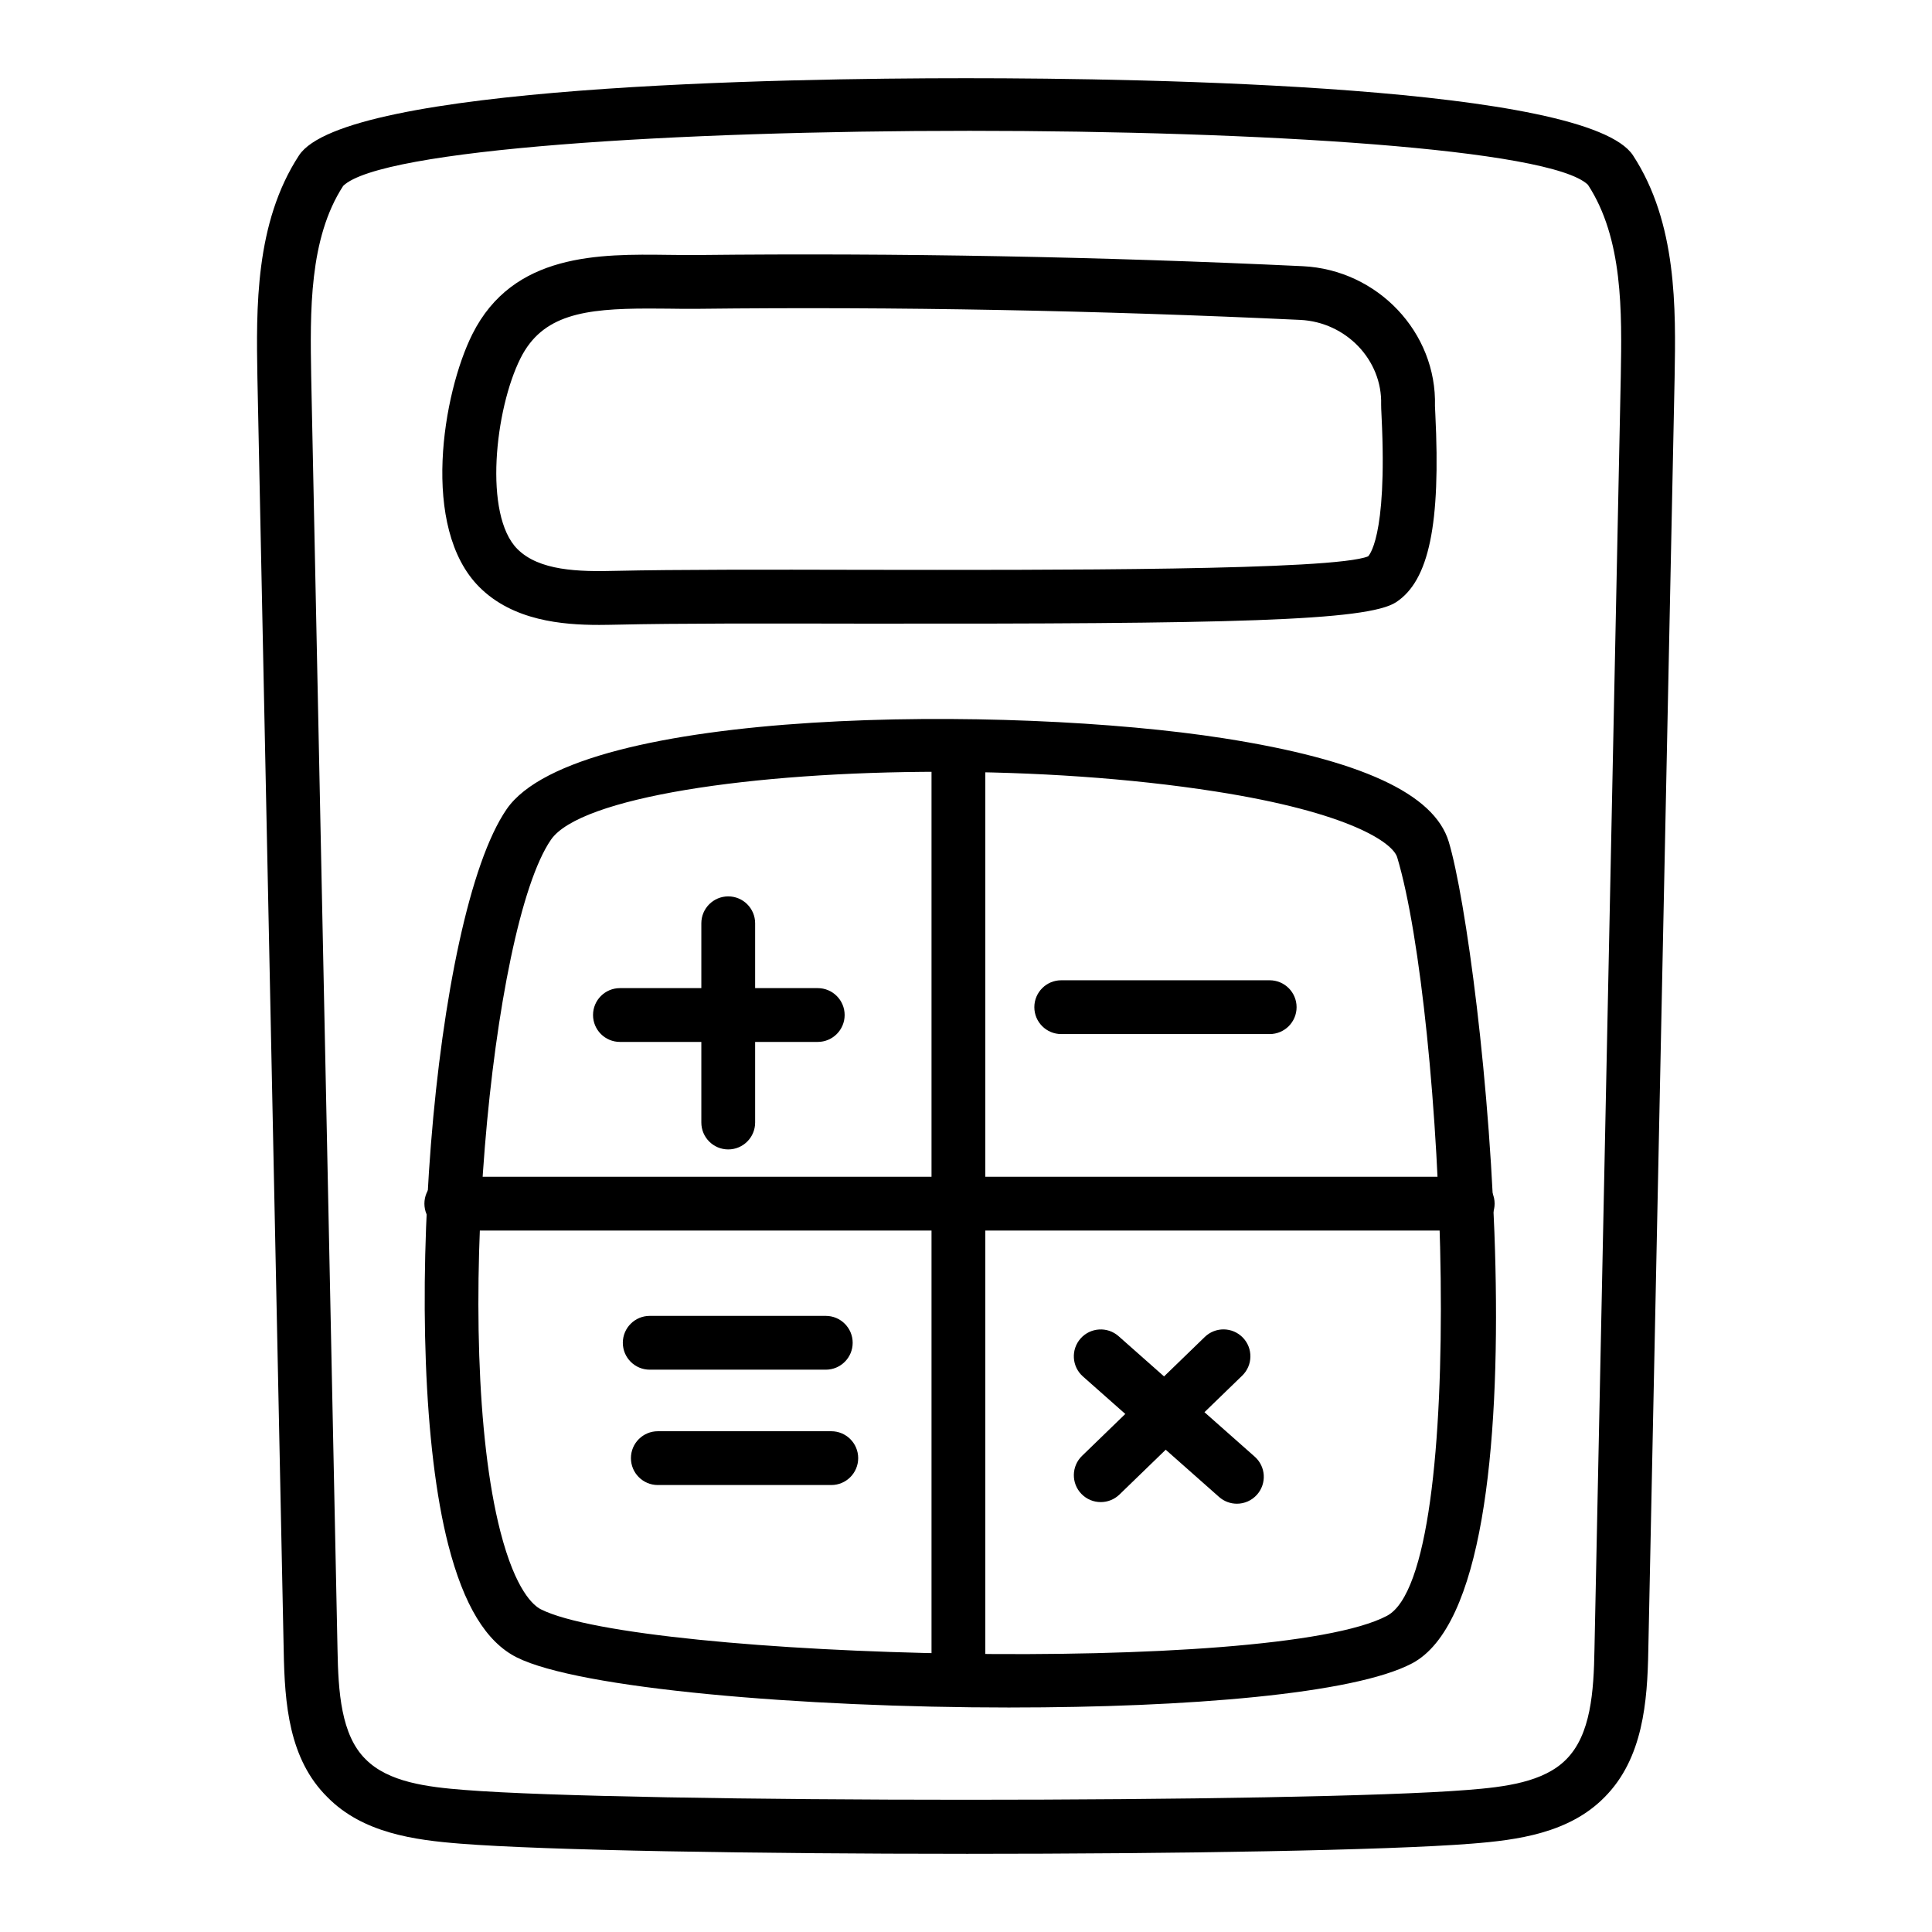
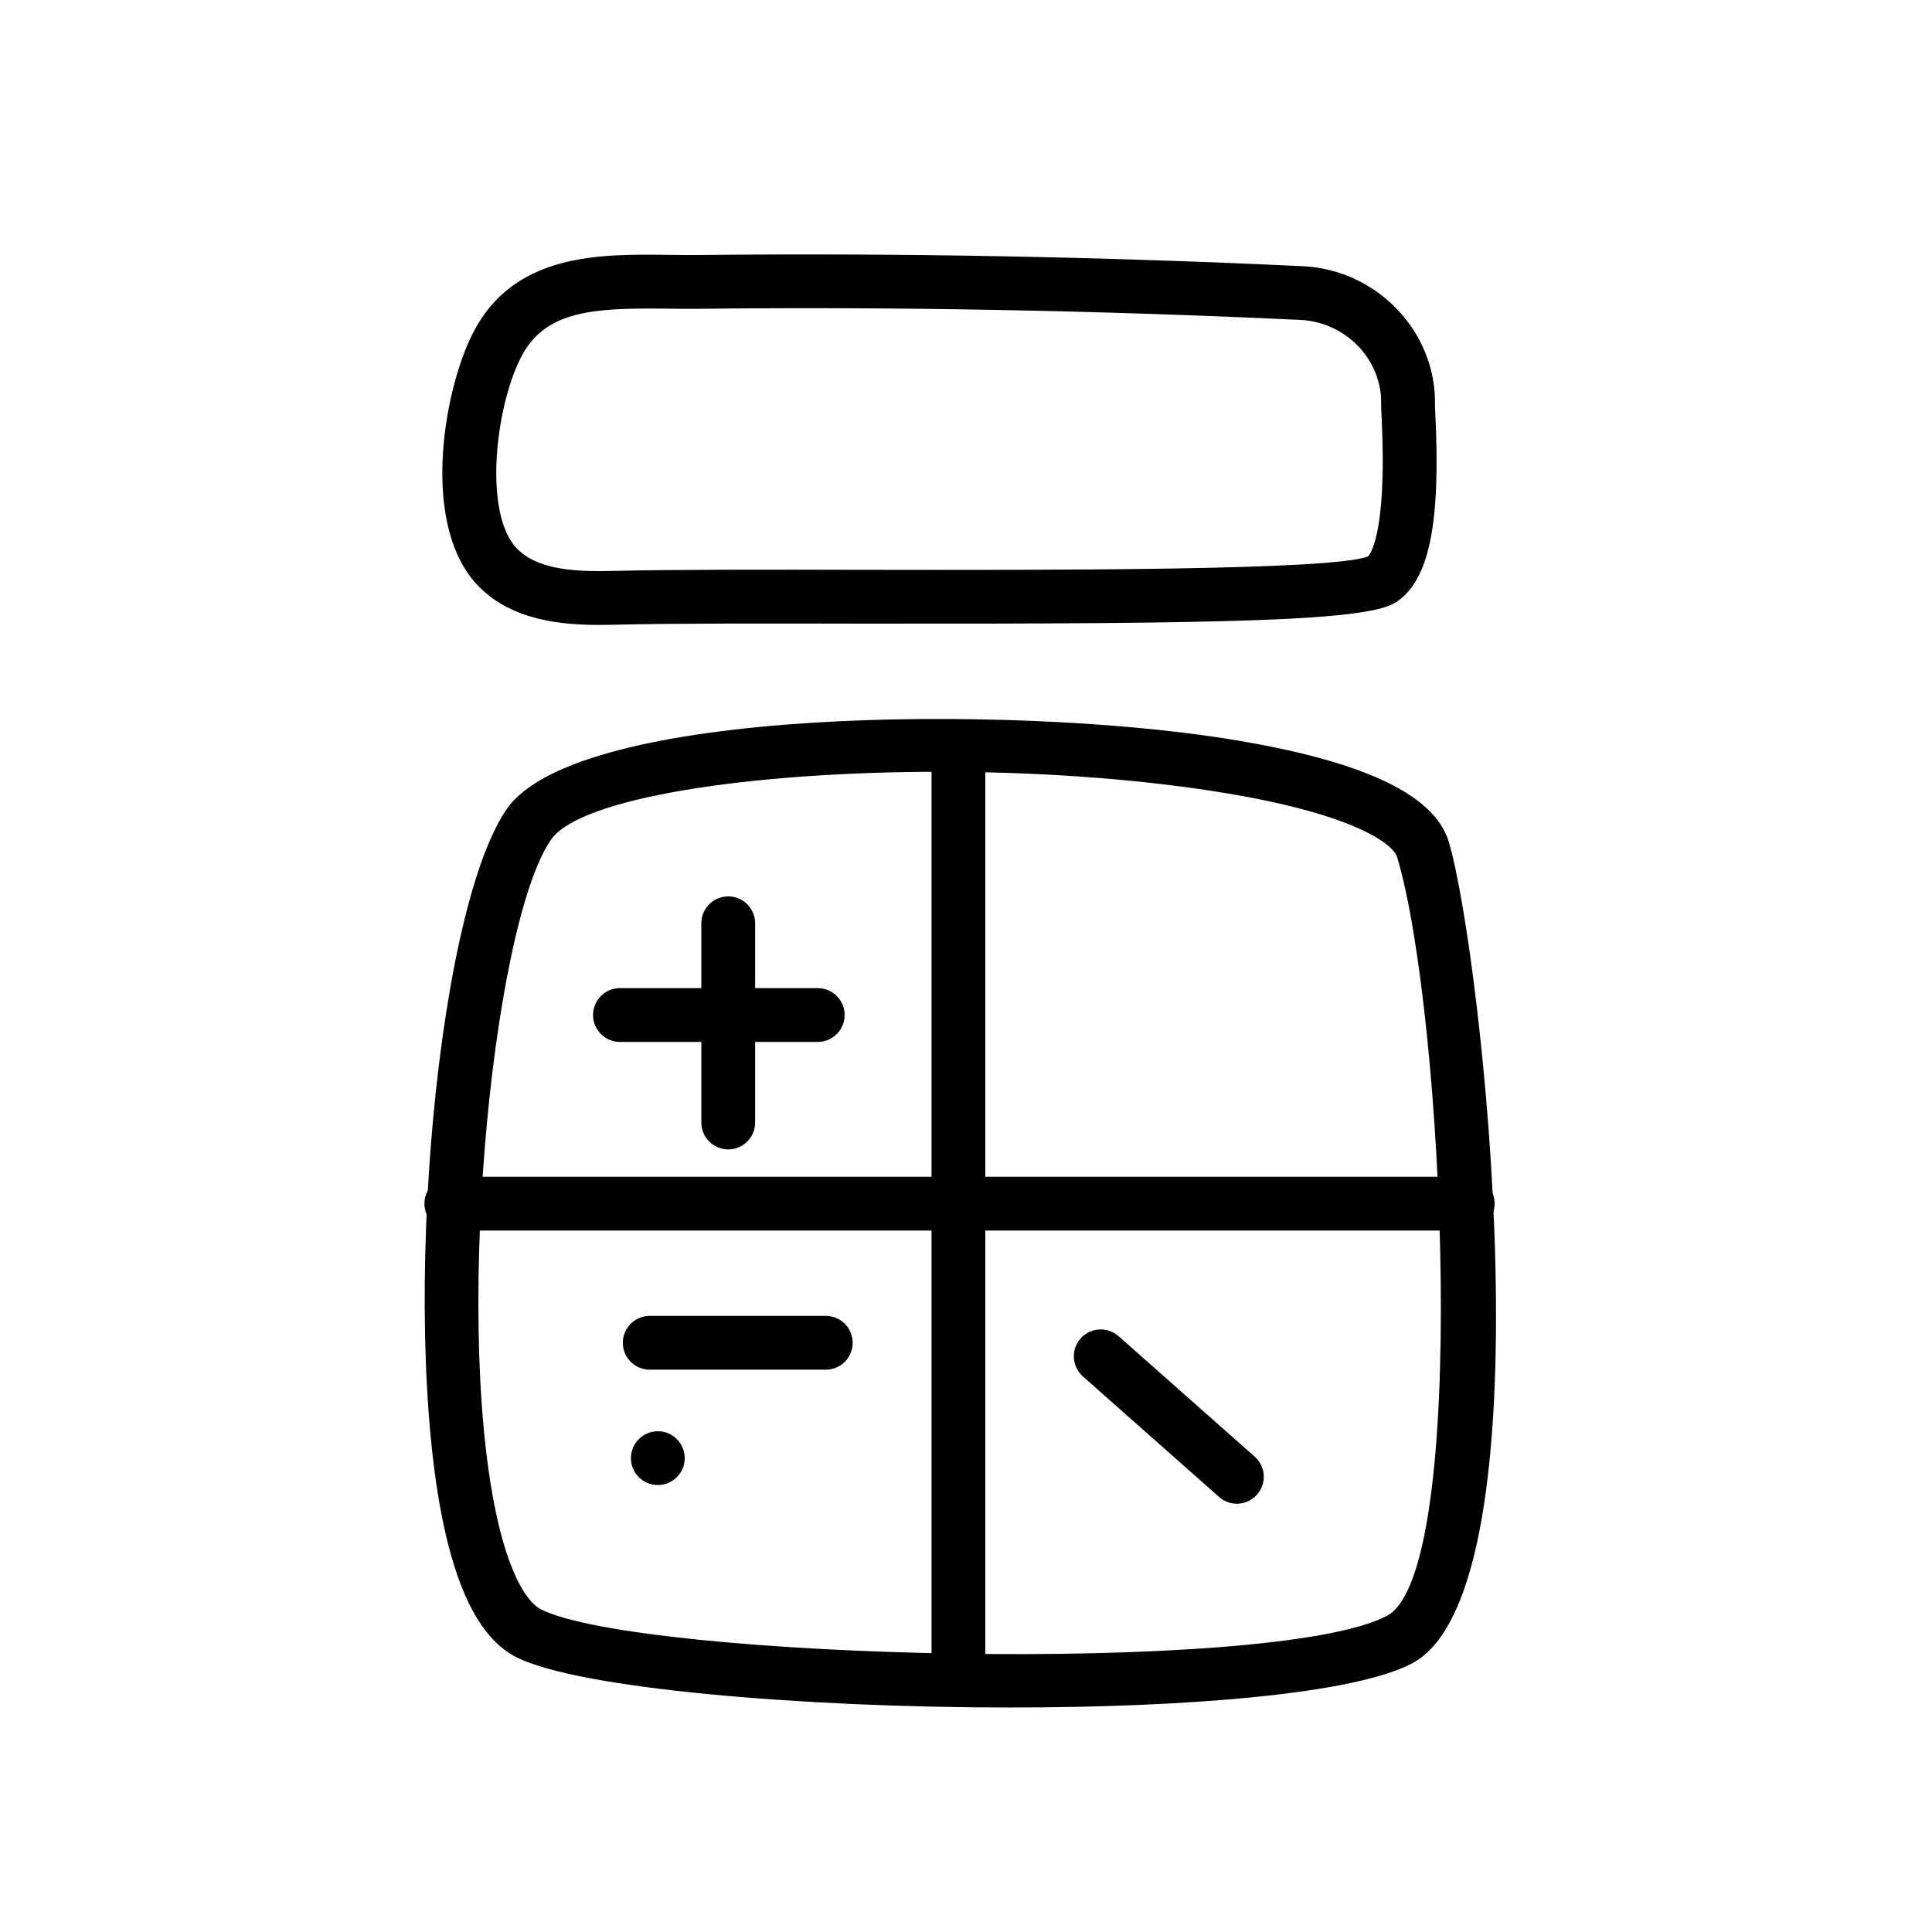
<svg xmlns="http://www.w3.org/2000/svg" fill="#000000" width="800px" height="800px" version="1.1" viewBox="144 144 512 512">
  <g>
    <path d="m411.8 596.51c-55.672 0-114.49-5.051-130.87-13.293-8.105-4.074-14.035-13.84-18.141-29.855-13.246-51.621-4.141-166.38 15.465-194.9 18.695-27.207 133.7-27.637 190.07-18.809 36.277 5.68 55.773 14.656 59.617 27.441 8.828 29.473 27.387 198.08-9.719 217.71-15.422 8.16-59.812 11.699-106.42 11.699zm-18.633-247.98c-49.988 0-95.469 6.812-103.16 18.008-15.938 23.18-26.316 132.96-13.414 183.29 4.059 15.809 8.863 19.707 10.742 20.656 26.215 13.191 194.25 17.582 224.22 1.727 22-11.641 15.074-159.81 2.719-201-1.152-3.863-12.598-11.891-48.152-17.461-22.777-3.57-48.406-5.211-72.953-5.211z" />
    <path d="m532.96 470.11h-269.36c-3.938 0-7.129-3.195-7.129-7.129 0-3.938 3.195-7.129 7.129-7.129h269.36c3.938 0 7.129 3.195 7.129 7.129 0 3.938-3.191 7.129-7.129 7.129z" />
    <path d="m397.99 589.39c-3.938 0-7.129-3.195-7.129-7.129v-238.55c0-3.938 3.195-7.129 7.129-7.129 3.938 0 7.129 3.195 7.129 7.129v238.55c0 3.938-3.195 7.129-7.129 7.129z" />
    <path d="m336.99 448.61c-3.938 0-7.129-3.195-7.129-7.129v-52.801c0-3.938 3.195-7.129 7.129-7.129 3.938 0 7.129 3.195 7.129 7.129v52.801c0 3.938-3.191 7.129-7.129 7.129z" />
    <path d="m360.71 420.12h-52.422c-3.938 0-7.129-3.195-7.129-7.129 0-3.938 3.195-7.129 7.129-7.129h52.422c3.938 0 7.129 3.195 7.129 7.129s-3.195 7.129-7.129 7.129z" />
-     <path d="m480.48 418.04h-55.242c-3.938 0-7.129-3.195-7.129-7.129 0-3.938 3.195-7.129 7.129-7.129h55.242c3.938 0 7.129 3.195 7.129 7.129 0 3.938-3.191 7.129-7.129 7.129z" />
-     <path d="m435.71 542.07c-1.867 0-3.723-0.723-5.125-2.172-2.738-2.82-2.664-7.344 0.168-10.082l32.527-31.508c2.82-2.731 7.332-2.672 10.082 0.168 2.738 2.82 2.664 7.344-0.168 10.082l-32.527 31.508c-1.383 1.336-3.164 2.004-4.957 2.004z" />
    <path d="m471.79 542.5c-1.68 0-3.371-0.594-4.727-1.793l-36.082-31.934c-2.953-2.609-3.223-7.109-0.613-10.062 2.617-2.941 7.121-3.211 10.062-0.613l36.082 31.934c2.953 2.609 3.223 7.109 0.613 10.062-1.41 1.59-3.371 2.406-5.336 2.406z" />
    <path d="m362.84 506.98h-46.656c-3.938 0-7.129-3.195-7.129-7.129 0-3.938 3.195-7.129 7.129-7.129h46.656c3.938 0 7.129 3.195 7.129 7.129 0 3.938-3.191 7.129-7.129 7.129z" />
-     <path d="m364.3 537.55h-45.969c-3.938 0-7.129-3.195-7.129-7.129 0-3.938 3.195-7.129 7.129-7.129h45.969c3.938 0 7.129 3.195 7.129 7.129 0 3.938-3.195 7.129-7.129 7.129z" />
-     <path d="m400 635.28c-55.734 0-111.47-0.902-134.02-2.691-12.105-0.957-25.809-2.777-35.191-12.301-10.25-10.109-11.352-24.758-11.605-38.879l-6.969-337.37c-0.309-18.25-0.688-40.93 11.027-58.863 12.078-18.453 127.63-20.449 176.76-20.449s164.68 1.996 176.76 20.449c11.734 17.961 11.344 40.621 11.027 58.836v0.027l-6.973 337.39c-0.242 13.414-1.355 28.609-11.641 38.895-9.348 9.488-23.051 11.309-35.164 12.262-22.535 1.793-78.273 2.695-134.01 2.695zm0.844-456.61c-77.773 0-155.82 4.856-165.89 14.582-9.098 13.98-8.773 33.391-8.484 50.508l6.973 337.36c0.195 11.203 0.93 22.66 7.426 29.074 6.016 6.098 16.254 7.379 26.234 8.16 43.48 3.473 222.32 3.473 265.78 0 9.988-0.781 20.227-2.062 26.168-8.086 6.562-6.574 7.305-17.992 7.5-29.129l6.973-337.38c0.297-17.109 0.633-36.5-8.707-50.797-9.875-9.512-86.785-14.293-163.98-14.293zm179.81 65.215h0.094z" />
+     <path d="m364.3 537.55h-45.969c-3.938 0-7.129-3.195-7.129-7.129 0-3.938 3.195-7.129 7.129-7.129c3.938 0 7.129 3.195 7.129 7.129 0 3.938-3.195 7.129-7.129 7.129z" />
    <path d="m302.72 309.61c-9.73 0-22.781-1.125-31.684-10.027-15.715-15.707-9.664-51.438-1.855-67.023 10.785-21.547 33.66-21.25 52.012-21.016 2.656 0.02 5.293 0.074 7.871 0.039 52.801-0.566 106.74 0.438 160.16 2.961 19.875 0.945 35.602 17.574 35.055 37.078 0 0.289 0.039 1.02 0.094 2.031 1.449 29.262-1.66 44.188-10.379 49.926-7.621 5.023-43.891 5.793-141.41 5.691-25.359-0.047-49.34-0.094-64.898 0.27-1.512 0.023-3.184 0.07-4.965 0.07zm13.238-83.844c-17.184 0-28.238 1.625-34.023 13.184-6.777 13.516-9.832 41.543-0.816 50.555 5.746 5.746 16.098 6.051 26.254 5.773 15.699-0.352 39.75-0.336 65.23-0.27 49.785 0.066 124.94 0.203 133.97-3.574-0.082 0 5.18-4.207 3.555-37.078-0.082-1.605-0.121-2.703-0.113-3.148 0.336-11.789-9.293-21.852-21.461-22.43-53.156-2.496-106.77-3.535-159.34-2.941-2.664 0.047-5.43-0.008-8.207-0.039-1.734-0.023-3.414-0.031-5.047-0.031z" />
  </g>
</svg>